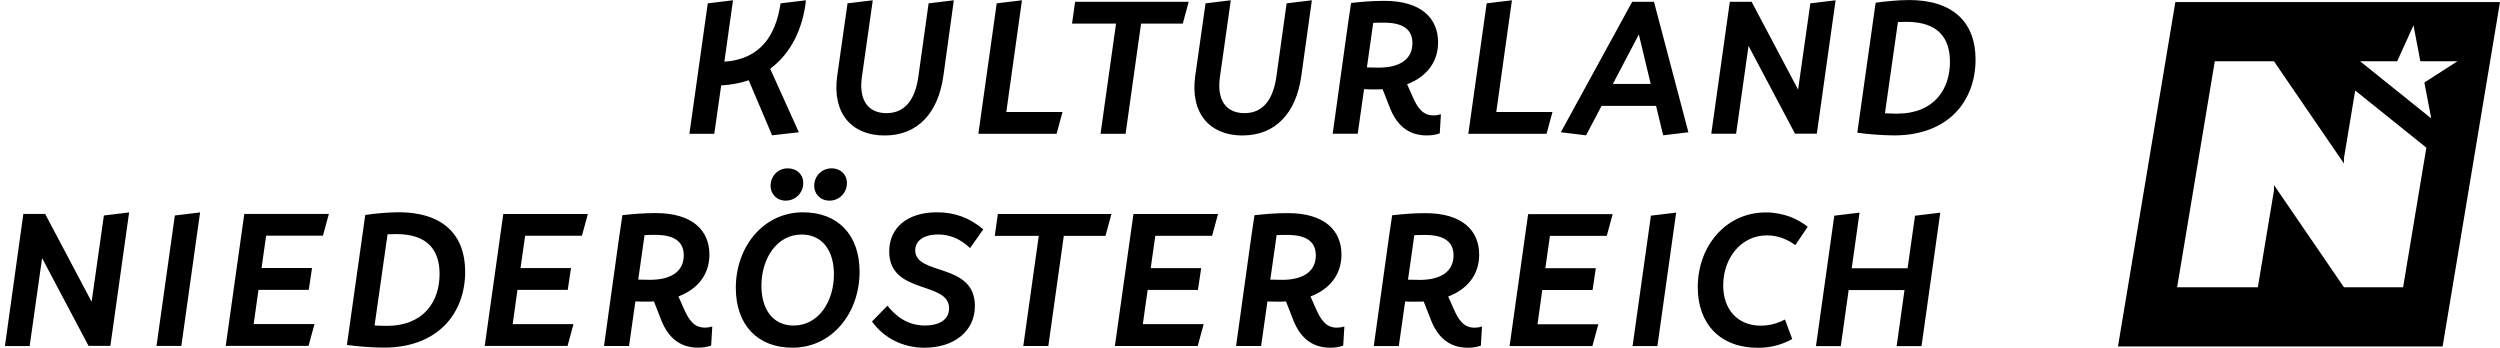
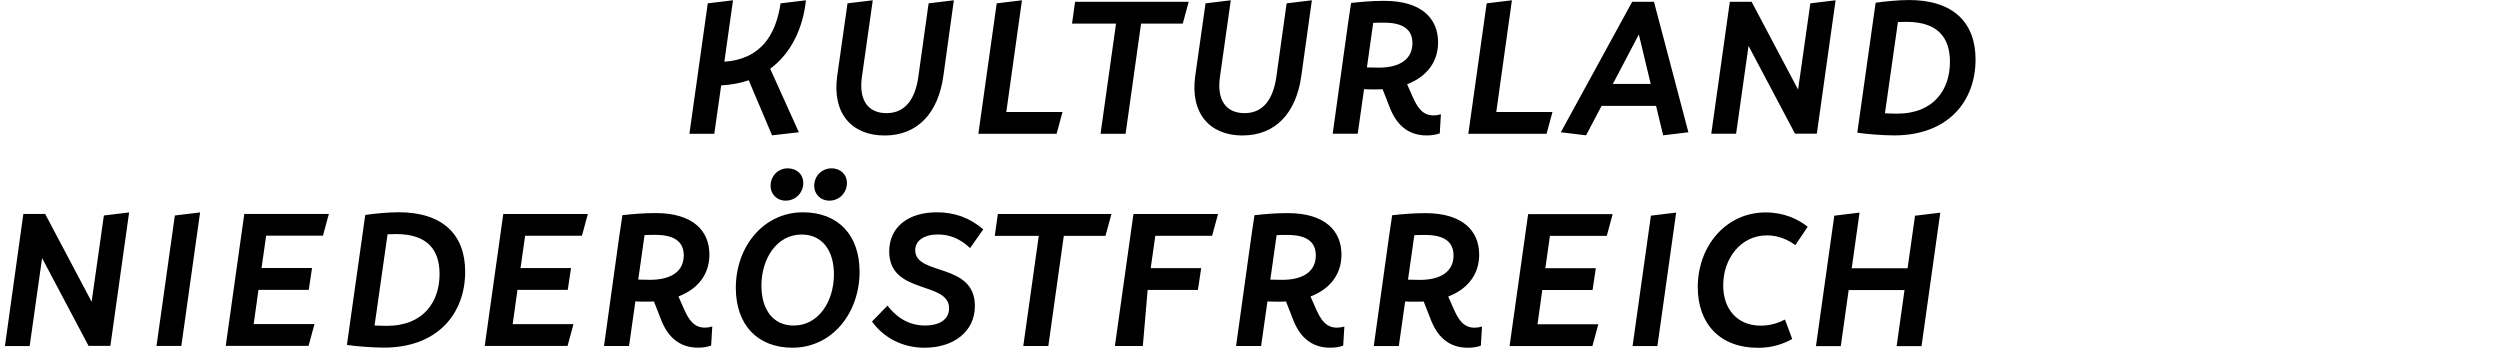
<svg xmlns="http://www.w3.org/2000/svg" width="230" height="32" viewBox="0 0 230 32" fill="none">
-   <path d="M200.132 0.193L194.853 31.874H224.72L229.999 0.193H200.132ZM221.088 26.428H215.643L209.206 17.024V17.517L207.722 26.428H200.295L203.76 5.639H209.206L215.643 15.043V14.55L216.678 8.328L223.225 13.585L221.085 26.432L221.088 26.428ZM223.678 10.895L217.13 5.639H220.539L222.042 2.333L222.672 5.639H226.082L223.043 7.59L223.674 10.895H223.678Z" fill="black" />
-   <path d="M175.496 24.681H170.358L171.078 19.561L168.755 19.843L167.068 31.844H169.353L170.076 26.688H175.214L174.491 31.844H176.78L178.505 19.565L176.182 19.847L175.496 24.684V24.681ZM161.718 32C163.091 32 164.074 31.629 164.886 31.191L164.218 29.396C163.707 29.659 162.968 29.96 161.985 29.96C159.856 29.96 158.535 28.465 158.535 26.265C158.535 23.768 160.153 21.654 162.564 21.654C163.725 21.654 164.623 22.147 165.168 22.551L166.311 20.863C165.45 20.177 164.148 19.543 162.442 19.543C158.784 19.543 156.194 22.64 156.194 26.421C156.194 29.815 158.272 31.996 161.718 31.996M152.481 31.837L154.206 19.558L151.884 19.84L150.196 31.84H152.485L152.481 31.837ZM148.363 19.699H140.588L138.881 31.837H146.501L147.046 29.83H141.452L141.89 26.68H146.516L146.816 24.673H142.172L142.595 21.698H147.822L148.367 19.691L148.363 19.699ZM130.119 21.635C130.434 21.616 130.772 21.616 131.12 21.616C132.794 21.616 133.725 22.199 133.725 23.497C133.725 24.94 132.615 25.749 130.627 25.749C130.241 25.749 129.889 25.731 129.536 25.731L130.119 21.631V21.635ZM135.68 30.149C134.693 30.149 134.203 29.496 133.71 28.353L133.235 27.281C135.03 26.595 136.084 25.241 136.084 23.427C136.084 21.227 134.552 19.61 131.139 19.61C129.978 19.61 129.047 19.699 128.078 19.802L127.778 21.843L126.387 31.837H128.691L129.273 27.738C129.607 27.756 129.941 27.756 130.312 27.756C130.542 27.756 130.768 27.756 130.979 27.738L131.614 29.355C132.196 30.902 133.231 31.993 135.045 31.993C135.572 31.993 135.943 31.904 136.24 31.8L136.344 30.041C136.114 30.112 135.921 30.145 135.676 30.145M117.45 21.631C117.765 21.613 118.099 21.613 118.452 21.613C120.125 21.613 121.056 22.195 121.056 23.494C121.056 24.937 119.947 25.745 117.958 25.745C117.573 25.745 117.22 25.727 116.868 25.727L117.45 21.628V21.631ZM123.011 30.145C122.024 30.145 121.535 29.492 121.041 28.35L120.566 27.277C122.362 26.591 123.415 25.237 123.415 23.423C123.415 21.223 121.883 19.606 118.47 19.606C117.309 19.606 116.378 19.695 115.41 19.799L115.109 21.839L113.718 31.833H116.022L116.604 27.734C116.938 27.752 117.272 27.752 117.643 27.752C117.873 27.752 118.099 27.752 118.311 27.734L118.945 29.351C119.528 30.898 120.563 31.989 122.377 31.989C122.903 31.989 123.274 31.9 123.575 31.796L123.682 30.038C123.452 30.108 123.26 30.141 123.015 30.141M112.052 19.691H104.277L102.57 31.829H110.19L110.736 29.822H105.141L105.583 26.673H110.209L110.509 24.666H105.865L106.288 21.691H111.515L112.06 19.684L112.052 19.691ZM91.801 19.691L91.519 21.698H95.567L94.142 31.833H96.446L97.87 21.698H101.706L102.251 19.691H91.801ZM85.079 31.989C87.702 31.989 89.69 30.527 89.69 28.153C89.69 24.106 84.2 25.408 84.2 23.015C84.2 22.117 85.046 21.572 86.292 21.572C87.294 21.572 88.281 21.906 89.249 22.822L90.462 21.097C89.23 20.058 87.876 19.532 86.188 19.532C83.514 19.532 81.807 20.923 81.807 23.137C81.807 27.133 87.316 25.831 87.316 28.364C87.316 29.507 86.259 29.948 85.098 29.948C83.354 29.948 82.282 28.928 81.648 28.12L80.223 29.581C81.332 31.113 83.072 31.993 85.079 31.993M73.026 29.952C71.09 29.952 70.051 28.439 70.051 26.291C70.051 23.776 71.476 21.576 73.746 21.576C75.682 21.576 76.721 23.089 76.721 25.233C76.721 27.749 75.297 29.948 73.026 29.948M72.904 31.989C76.547 31.989 79.081 28.806 79.081 25.003C79.081 21.59 77.074 19.532 73.872 19.532C70.248 19.532 67.695 22.681 67.695 26.48C67.695 29.911 69.717 31.989 72.904 31.989ZM76.317 18.459C77.196 18.459 77.919 17.755 77.919 16.824C77.919 16.085 77.356 15.488 76.51 15.488C75.612 15.488 74.907 16.174 74.907 17.105C74.907 17.825 75.452 18.459 76.313 18.459M72.284 18.459C73.182 18.459 73.902 17.755 73.902 16.824C73.902 16.067 73.338 15.488 72.459 15.488C71.579 15.488 70.893 16.193 70.893 17.105C70.893 17.825 71.439 18.459 72.284 18.459ZM59.3 21.628C59.616 21.609 59.953 21.609 60.302 21.609C61.975 21.609 62.906 22.192 62.906 23.49C62.906 24.933 61.797 25.742 59.809 25.742C59.423 25.742 59.07 25.723 58.718 25.723L59.3 21.624V21.628ZM64.861 30.141C63.874 30.141 63.385 29.488 62.891 28.346L62.416 27.274C64.212 26.587 65.266 25.233 65.266 23.419C65.266 21.22 63.733 19.602 60.321 19.602C59.159 19.602 58.228 19.691 57.26 19.795L56.959 21.835L55.568 31.829H57.872L58.455 27.73C58.788 27.749 59.122 27.749 59.493 27.749C59.723 27.749 59.95 27.749 60.161 27.73L60.795 29.348C61.378 30.895 62.413 31.985 64.227 31.985C64.754 31.985 65.125 31.896 65.425 31.792L65.529 30.034C65.299 30.104 65.106 30.138 64.861 30.138M54.077 19.688H46.301L44.595 31.826H52.215L52.76 29.819H47.166L47.607 26.669H52.233L52.534 24.662H47.889L48.312 21.687H53.539L54.084 19.68L54.077 19.688ZM35.584 29.978C35.269 29.978 34.879 29.96 34.46 29.945L35.655 21.553C35.937 21.553 36.218 21.535 36.445 21.535C39.401 21.535 40.44 23.067 40.44 25.211C40.44 27.726 38.997 29.978 35.584 29.978ZM36.641 19.528C35.71 19.528 34.46 19.65 33.614 19.773V19.825H33.596L31.923 31.685H31.941L31.923 31.737C32.783 31.859 34.282 31.982 35.302 31.982C40.318 31.982 42.796 28.799 42.796 24.996C42.796 21.583 40.737 19.524 36.638 19.524M30.25 19.684H22.474L20.767 31.822H28.387L28.933 29.815H23.338L23.78 26.665H28.406L28.706 24.659H24.062L24.485 21.683H29.712L30.257 19.676L30.25 19.684ZM16.683 31.822L18.408 19.543L16.086 19.825L14.398 31.826H16.687L16.683 31.822ZM2.731 31.822L3.873 23.746L8.147 31.822H10.154L11.879 19.543L9.557 19.825L8.429 27.76L4.155 19.684H2.148L0.453 31.84H2.742L2.731 31.822Z" fill="black" />
+   <path d="M175.496 24.681H170.358L171.078 19.561L168.755 19.843L167.068 31.844H169.353L170.076 26.688H175.214L174.491 31.844H176.78L178.505 19.565L176.182 19.847L175.496 24.684V24.681ZM161.718 32C163.091 32 164.074 31.629 164.886 31.191L164.218 29.396C163.707 29.659 162.968 29.96 161.985 29.96C159.856 29.96 158.535 28.465 158.535 26.265C158.535 23.768 160.153 21.654 162.564 21.654C163.725 21.654 164.623 22.147 165.168 22.551L166.311 20.863C165.45 20.177 164.148 19.543 162.442 19.543C158.784 19.543 156.194 22.64 156.194 26.421C156.194 29.815 158.272 31.996 161.718 31.996M152.481 31.837L154.206 19.558L151.884 19.84L150.196 31.84H152.485L152.481 31.837ZM148.363 19.699H140.588L138.881 31.837H146.501L147.046 29.83H141.452L141.89 26.68H146.516L146.816 24.673H142.172L142.595 21.698H147.822L148.367 19.691L148.363 19.699ZM130.119 21.635C130.434 21.616 130.772 21.616 131.12 21.616C132.794 21.616 133.725 22.199 133.725 23.497C133.725 24.94 132.615 25.749 130.627 25.749C130.241 25.749 129.889 25.731 129.536 25.731L130.119 21.631V21.635ZM135.68 30.149C134.693 30.149 134.203 29.496 133.71 28.353L133.235 27.281C135.03 26.595 136.084 25.241 136.084 23.427C136.084 21.227 134.552 19.61 131.139 19.61C129.978 19.61 129.047 19.699 128.078 19.802L127.778 21.843L126.387 31.837H128.691L129.273 27.738C129.607 27.756 129.941 27.756 130.312 27.756C130.542 27.756 130.768 27.756 130.979 27.738L131.614 29.355C132.196 30.902 133.231 31.993 135.045 31.993C135.572 31.993 135.943 31.904 136.24 31.8L136.344 30.041C136.114 30.112 135.921 30.145 135.676 30.145M117.45 21.631C117.765 21.613 118.099 21.613 118.452 21.613C120.125 21.613 121.056 22.195 121.056 23.494C121.056 24.937 119.947 25.745 117.958 25.745C117.573 25.745 117.22 25.727 116.868 25.727L117.45 21.628V21.631ZM123.011 30.145C122.024 30.145 121.535 29.492 121.041 28.35L120.566 27.277C122.362 26.591 123.415 25.237 123.415 23.423C123.415 21.223 121.883 19.606 118.47 19.606C117.309 19.606 116.378 19.695 115.41 19.799L115.109 21.839L113.718 31.833H116.022L116.604 27.734C116.938 27.752 117.272 27.752 117.643 27.752C117.873 27.752 118.099 27.752 118.311 27.734L118.945 29.351C119.528 30.898 120.563 31.989 122.377 31.989C122.903 31.989 123.274 31.9 123.575 31.796L123.682 30.038C123.452 30.108 123.26 30.141 123.015 30.141M112.052 19.691H104.277L102.57 31.829H110.19H105.141L105.583 26.673H110.209L110.509 24.666H105.865L106.288 21.691H111.515L112.06 19.684L112.052 19.691ZM91.801 19.691L91.519 21.698H95.567L94.142 31.833H96.446L97.87 21.698H101.706L102.251 19.691H91.801ZM85.079 31.989C87.702 31.989 89.69 30.527 89.69 28.153C89.69 24.106 84.2 25.408 84.2 23.015C84.2 22.117 85.046 21.572 86.292 21.572C87.294 21.572 88.281 21.906 89.249 22.822L90.462 21.097C89.23 20.058 87.876 19.532 86.188 19.532C83.514 19.532 81.807 20.923 81.807 23.137C81.807 27.133 87.316 25.831 87.316 28.364C87.316 29.507 86.259 29.948 85.098 29.948C83.354 29.948 82.282 28.928 81.648 28.12L80.223 29.581C81.332 31.113 83.072 31.993 85.079 31.993M73.026 29.952C71.09 29.952 70.051 28.439 70.051 26.291C70.051 23.776 71.476 21.576 73.746 21.576C75.682 21.576 76.721 23.089 76.721 25.233C76.721 27.749 75.297 29.948 73.026 29.948M72.904 31.989C76.547 31.989 79.081 28.806 79.081 25.003C79.081 21.59 77.074 19.532 73.872 19.532C70.248 19.532 67.695 22.681 67.695 26.48C67.695 29.911 69.717 31.989 72.904 31.989ZM76.317 18.459C77.196 18.459 77.919 17.755 77.919 16.824C77.919 16.085 77.356 15.488 76.51 15.488C75.612 15.488 74.907 16.174 74.907 17.105C74.907 17.825 75.452 18.459 76.313 18.459M72.284 18.459C73.182 18.459 73.902 17.755 73.902 16.824C73.902 16.067 73.338 15.488 72.459 15.488C71.579 15.488 70.893 16.193 70.893 17.105C70.893 17.825 71.439 18.459 72.284 18.459ZM59.3 21.628C59.616 21.609 59.953 21.609 60.302 21.609C61.975 21.609 62.906 22.192 62.906 23.49C62.906 24.933 61.797 25.742 59.809 25.742C59.423 25.742 59.07 25.723 58.718 25.723L59.3 21.624V21.628ZM64.861 30.141C63.874 30.141 63.385 29.488 62.891 28.346L62.416 27.274C64.212 26.587 65.266 25.233 65.266 23.419C65.266 21.22 63.733 19.602 60.321 19.602C59.159 19.602 58.228 19.691 57.26 19.795L56.959 21.835L55.568 31.829H57.872L58.455 27.73C58.788 27.749 59.122 27.749 59.493 27.749C59.723 27.749 59.95 27.749 60.161 27.73L60.795 29.348C61.378 30.895 62.413 31.985 64.227 31.985C64.754 31.985 65.125 31.896 65.425 31.792L65.529 30.034C65.299 30.104 65.106 30.138 64.861 30.138M54.077 19.688H46.301L44.595 31.826H52.215L52.76 29.819H47.166L47.607 26.669H52.233L52.534 24.662H47.889L48.312 21.687H53.539L54.084 19.68L54.077 19.688ZM35.584 29.978C35.269 29.978 34.879 29.96 34.46 29.945L35.655 21.553C35.937 21.553 36.218 21.535 36.445 21.535C39.401 21.535 40.44 23.067 40.44 25.211C40.44 27.726 38.997 29.978 35.584 29.978ZM36.641 19.528C35.71 19.528 34.46 19.65 33.614 19.773V19.825H33.596L31.923 31.685H31.941L31.923 31.737C32.783 31.859 34.282 31.982 35.302 31.982C40.318 31.982 42.796 28.799 42.796 24.996C42.796 21.583 40.737 19.524 36.638 19.524M30.25 19.684H22.474L20.767 31.822H28.387L28.933 29.815H23.338L23.78 26.665H28.406L28.706 24.659H24.062L24.485 21.683H29.712L30.257 19.676L30.25 19.684ZM16.683 31.822L18.408 19.543L16.086 19.825L14.398 31.826H16.687L16.683 31.822ZM2.731 31.822L3.873 23.746L8.147 31.822H10.154L11.879 19.543L9.557 19.825L8.429 27.76L4.155 19.684H2.148L0.453 31.84H2.742L2.731 31.822Z" fill="black" />
  <path d="M174.539 10.458C174.224 10.458 173.834 10.439 173.415 10.421L174.609 2.029C174.891 2.029 175.173 2.011 175.4 2.011C178.356 2.011 179.395 3.543 179.395 5.687C179.395 8.202 177.952 10.454 174.539 10.454M175.596 0.004C174.665 0.004 173.415 0.126 172.569 0.249V0.3H172.551L170.877 12.16H170.896L170.877 12.212C171.738 12.335 173.237 12.457 174.257 12.457C179.273 12.457 181.751 9.274 181.751 5.472C181.751 2.059 179.692 0 175.592 0M159.722 12.298L160.865 4.222L165.142 12.298H167.149L168.874 0.026L166.552 0.308L165.424 8.243L161.151 0.167H159.144L157.437 12.305H159.726L159.722 12.298ZM150.774 3.168L151.865 7.724H148.382L150.774 3.168ZM155.33 12.16L152.166 0.167H150.159L143.596 12.168L145.918 12.45L147.343 9.742H152.359L153.011 12.45L155.334 12.168L155.33 12.16ZM139.096 0.026L136.774 0.308L135.086 12.309H142.283L142.828 10.302H137.657L139.096 0.026ZM126.339 2.103C126.654 2.085 126.992 2.085 127.34 2.085C129.013 2.085 129.944 2.667 129.944 3.969C129.944 5.412 128.835 6.221 126.847 6.221C126.461 6.221 126.109 6.203 125.756 6.203L126.335 2.103H126.339ZM131.899 10.617C130.913 10.617 130.423 9.968 129.93 8.822L129.455 7.75C131.25 7.063 132.304 5.709 132.304 3.895C132.304 1.695 130.772 0.078 127.359 0.078C126.198 0.078 125.266 0.167 124.298 0.271L123.998 2.311L122.607 12.305H124.91L125.493 8.206C125.827 8.224 126.161 8.224 126.531 8.224C126.761 8.224 126.988 8.224 127.199 8.206L127.834 9.823C128.416 11.37 129.451 12.461 131.265 12.461C131.792 12.461 132.163 12.372 132.46 12.268L132.563 10.51C132.333 10.58 132.141 10.614 131.896 10.614M114.319 12.461C117.346 12.461 119.246 10.402 119.72 6.989L120.692 0.026L118.37 0.308L117.42 7.1C117.138 9.037 116.278 10.409 114.501 10.409C112.724 10.409 111.949 9.126 112.231 7.1L113.232 0.026L110.91 0.308L109.96 6.993C109.485 10.372 111.244 12.465 114.323 12.465M98.909 0.167L98.627 2.174H102.674L101.25 12.309H103.554L104.978 2.174H108.814L109.359 0.167H98.909ZM94.02 0.026L91.697 0.308L90.009 12.309H97.206L97.751 10.302H92.58L94.02 0.026ZM81.388 12.465C84.415 12.465 86.314 10.406 86.789 6.993L87.754 0.026L85.432 0.308L84.482 7.1C84.2 9.037 83.339 10.409 81.562 10.409C79.785 10.409 79.01 9.126 79.292 7.1L80.294 0.026L77.971 0.308L77.022 6.993C76.547 10.372 78.305 12.465 81.384 12.465M71.813 0.308C71.372 3.265 69.966 5.446 66.642 5.676L67.436 0.026L65.114 0.308L63.425 12.309H65.714L66.349 7.857C67.28 7.805 68.126 7.646 68.882 7.382L71.031 12.45L73.494 12.168L70.856 6.325C72.844 4.863 73.883 2.508 74.147 0.026L71.824 0.308H71.813Z" fill="black" />
</svg>